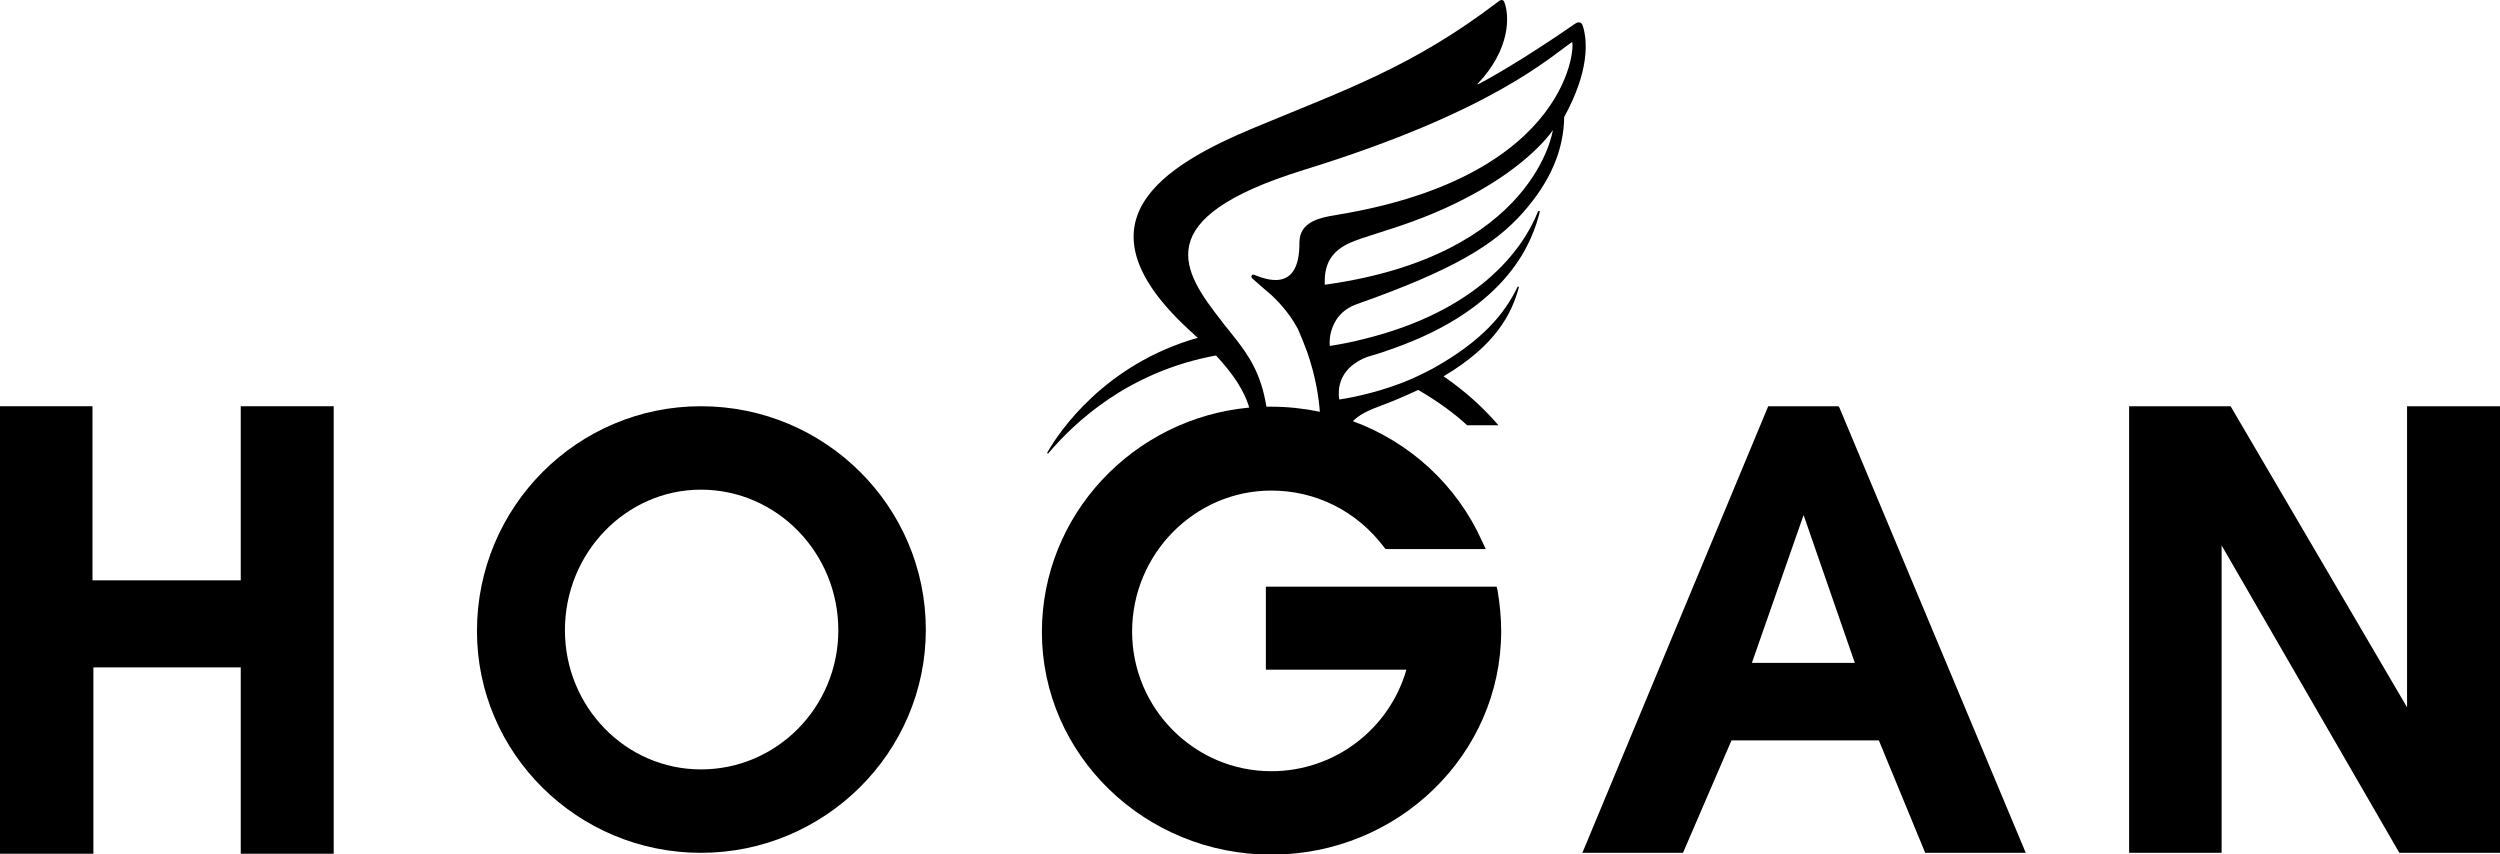
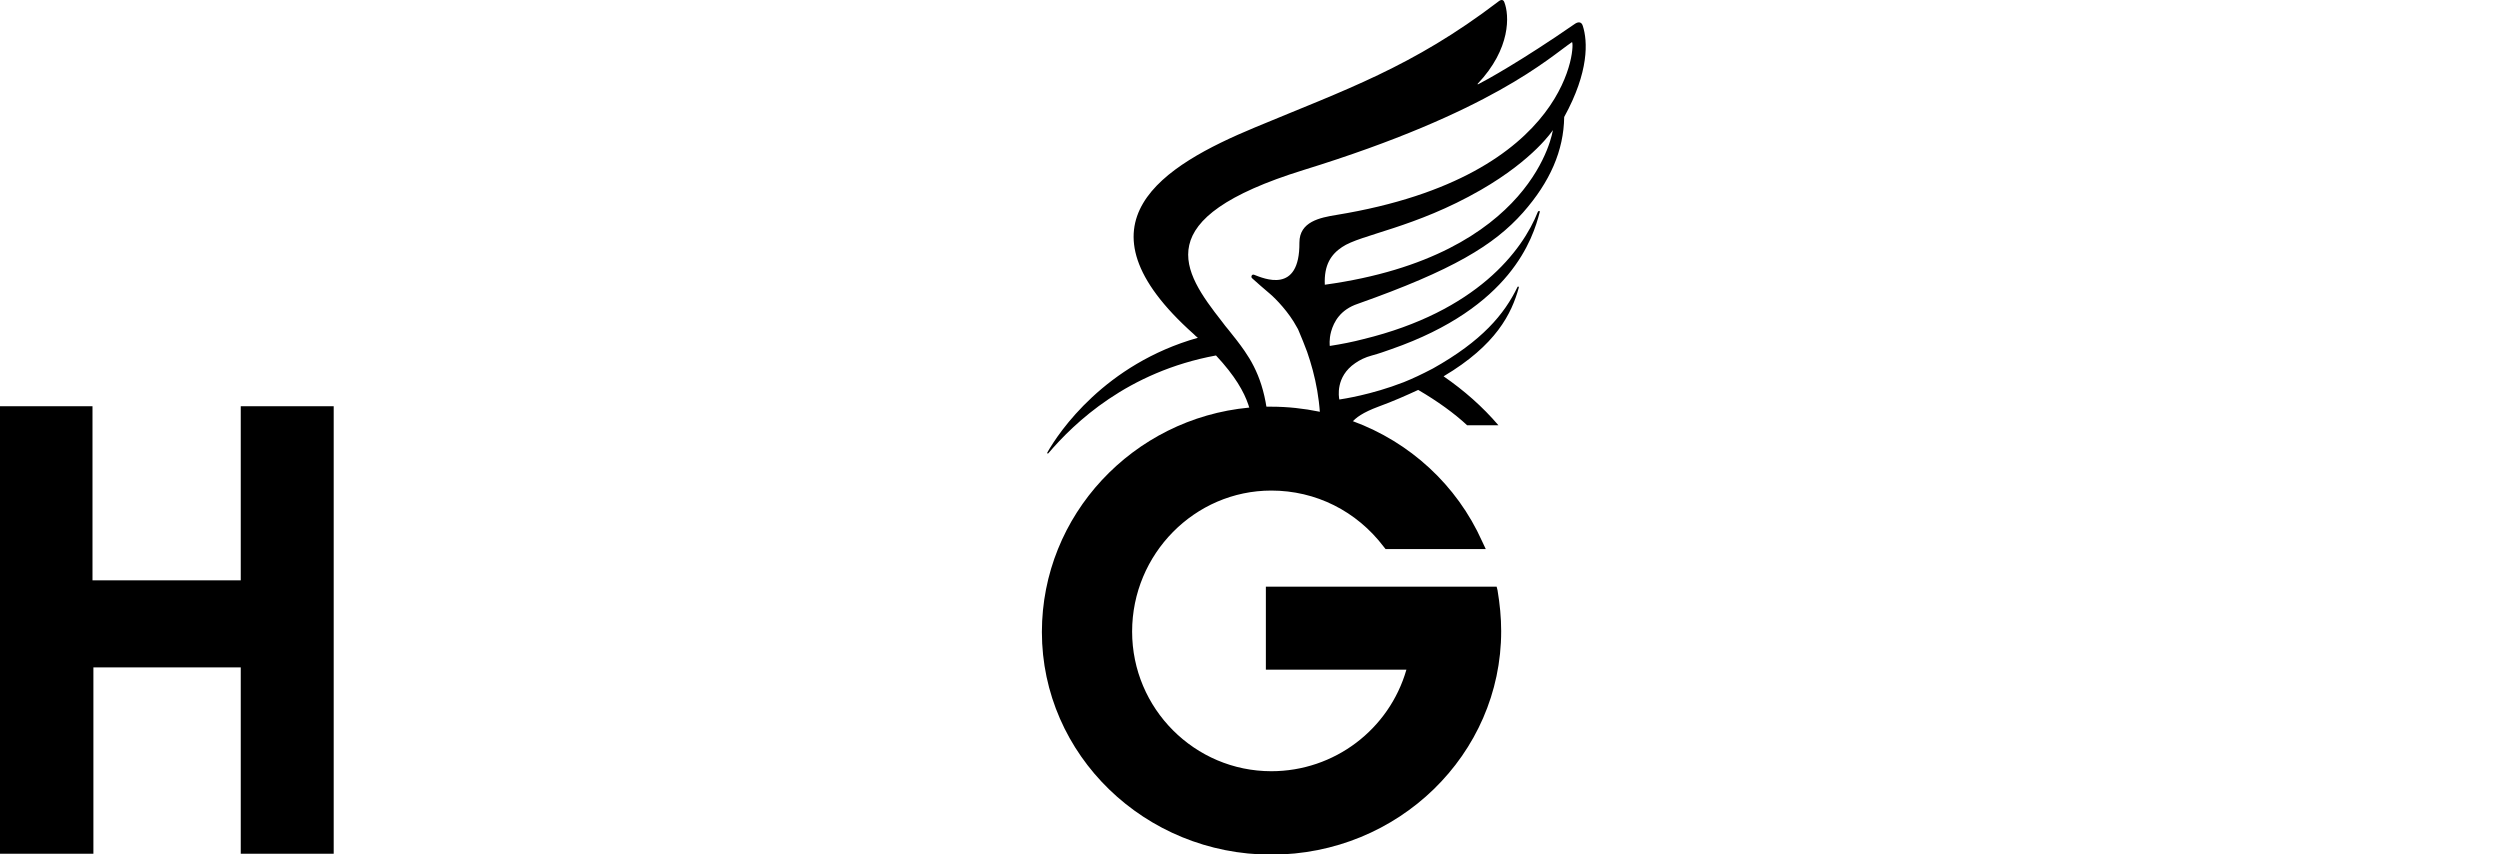
<svg xmlns="http://www.w3.org/2000/svg" version="1.1" id="Livello_1" x="0px" y="0px" viewBox="0 0 551.4 188.4" style="enable-background:new 0 0 551.4 188.4;" xml:space="preserve">
  <g>
    <path d="M349.1,5.7c-0.3-1-1.1-0.9-1.8-0.4c-11.7,8.1-19.7,12.5-21.3,13.3c-0.1,0-0.1,0-0.1-0.1c7.4-7.8,7-15.2,5.9-18 c-0.2-0.6-0.7-0.7-1.4-0.1c-18.9,14.4-33.7,19.4-53.6,27.7c-20.2,8.4-41.1,21-13.5,45.6c0.3,0.3,0.6,0.6,0.9,0.8 c-20.5,5.8-30.6,20.7-33.2,25.3c-0.1,0.2,0.1,0.3,0.2,0.2c5.8-6.8,17.5-18,37-21.6c8.4,9,7.9,14,8.3,18.2c0,0,0,0,0.1,0h3.2 c0,0,0.1,0,0.1-0.1c-0.2-9.6-2.5-14.9-5.4-19.1c-1.1-1.6-2.3-3.1-3.5-4.6c-0.5-0.6-1-1.2-1.5-1.9c-8.7-11.1-16.5-22.7,18-33.4 c41.5-12.8,54.2-24.8,59.2-28.2c0.7-0.5,0.6,29.5-51.9,38.1c-3.7,0.6-8.2,1.5-8.2,6.1c0.1,11.5-7.9,7.9-10,7.1 c-0.5-0.2-0.8,0.5-0.4,0.8c1.1,1,2.6,2.3,3.9,3.4c1.3,1.1,4.2,4.1,5.9,7.3c0.2,0.3,0.4,0.7,0.5,1c0.6,1.4,1.2,2.9,1.8,4.5 c1.8,5.2,3.2,11.4,2.9,18.9c0,0,0,0.1,0.1,0.1h6.1c0,0,0.1,0,0.1-0.1c-0.4-2-0.2-4.3,6.5-6.8c3.3-1.2,6.2-2.5,8.8-3.7 c4.3,2.5,8,5.2,10.8,7.8h6.9c-3.5-4.1-7.6-7.7-12.1-10.8c11.6-6.9,15-13.8,16.6-19.6c0-0.2-0.2-0.3-0.3-0.1 c-2.9,6-7.8,11.9-18.7,18c-0.1,0-0.1,0.1-0.2,0.1c-2.1,1.1-4.2,2.1-6.2,2.9c-7.2,2.8-13.5,3.7-14.1,3.8c0,0,0,0-0.1,0 c-0.1-0.5-0.9-5,3.5-8c1-0.7,2.2-1.3,3.7-1.7c1.5-0.4,2.9-0.9,4.3-1.4c26.4-9.2,31.2-24.4,32.7-30.2c0.1-0.3-0.2-0.4-0.4-0.1 c-3.4,8.6-13.5,22-38.5,28.1c-2.3,0.6-4.8,1.1-7.4,1.5c0,0-0.2-1.4,0.3-3.2c0.6-2.1,2-4.8,5.9-6.1c20.9-7.4,30-12.9,36.4-20.1 c6-6.8,9-13.7,9.1-21.1c0,0,0,0,0,0C350.5,15.8,350.2,9.1,349.1,5.7z M292.2,62.8c-0.2-4.4,1.4-6.7,3.8-8.3 c4.1-2.8,16-4.2,30.6-12.6c11.8-6.8,15.9-13.2,15.9-13.2S338.6,56.4,292.2,62.8z" />
    <polygon points="53.1,128 20.4,128 20.4,89.6 0,89.6 0,188.3 20.6,188.3 20.6,147.2 53.1,147.2 53.1,188.3 73.6,188.3 73.6,89.6 53.1,89.6" />
-     <polygon points="530.9,89.6 530.9,156 492.1,89.8 492,89.6 469.6,89.6 469.6,188.1 490,188.1 490,120.3 529.2,188.1 551.4,188.1 551.4,89.6" />
    <path d="M330.3,130.2l-0.2-0.8h-50.9v18.3h31c-3.8,13.2-15.9,22.4-29.8,22.4c-16.9,0-30.7-13.8-30.7-30.8 c0-17.1,13.8-31.1,30.7-31.1c9.8,0,18.8,4.5,24.8,12.4l0.4,0.5h22.1l-0.8-1.7c-5.6-12.5-16-21.9-28.5-26.5 c-2.4-0.9-4.9-1.6-7.4-2.1c-3.4-0.7-7-1.1-10.6-1.1c-0.4,0-0.8,0-1.2,0c-1.2,0-2.4,0.1-3.7,0.2c-25.6,2.4-45.7,23.7-45.7,49.5 c0,27.1,22.7,49.1,50.6,49.1c28,0,50.7-22.1,50.7-49.3C331.1,136.2,330.8,133.2,330.3,130.2z" />
-     <path d="M154.6,89.6c-27.3,0-49.4,22.2-49.4,49.6c0,27,22.2,48.9,49.4,48.9c27.3,0,49.6-22.1,49.6-49.2 C204.2,111.7,182,89.6,154.6,89.6z M154.6,169.7c-16.6,0-30-13.8-30-30.7c0-17.1,13.5-31,30-31c16.7,0,30.3,13.9,30.3,31 C184.9,156,171.3,169.7,154.6,169.7z" />
-     <path d="M405.5,89.6H390l-40.7,97.8l-0.3,0.7h22.2l10.7-24.8h32.5l10.1,24.5l0.1,0.3h22.2l-41.1-98.2L405.5,89.6z M386.4,146.2 l11.4-32.6l11.3,32.6L386.4,146.2z" />
  </g>
</svg>